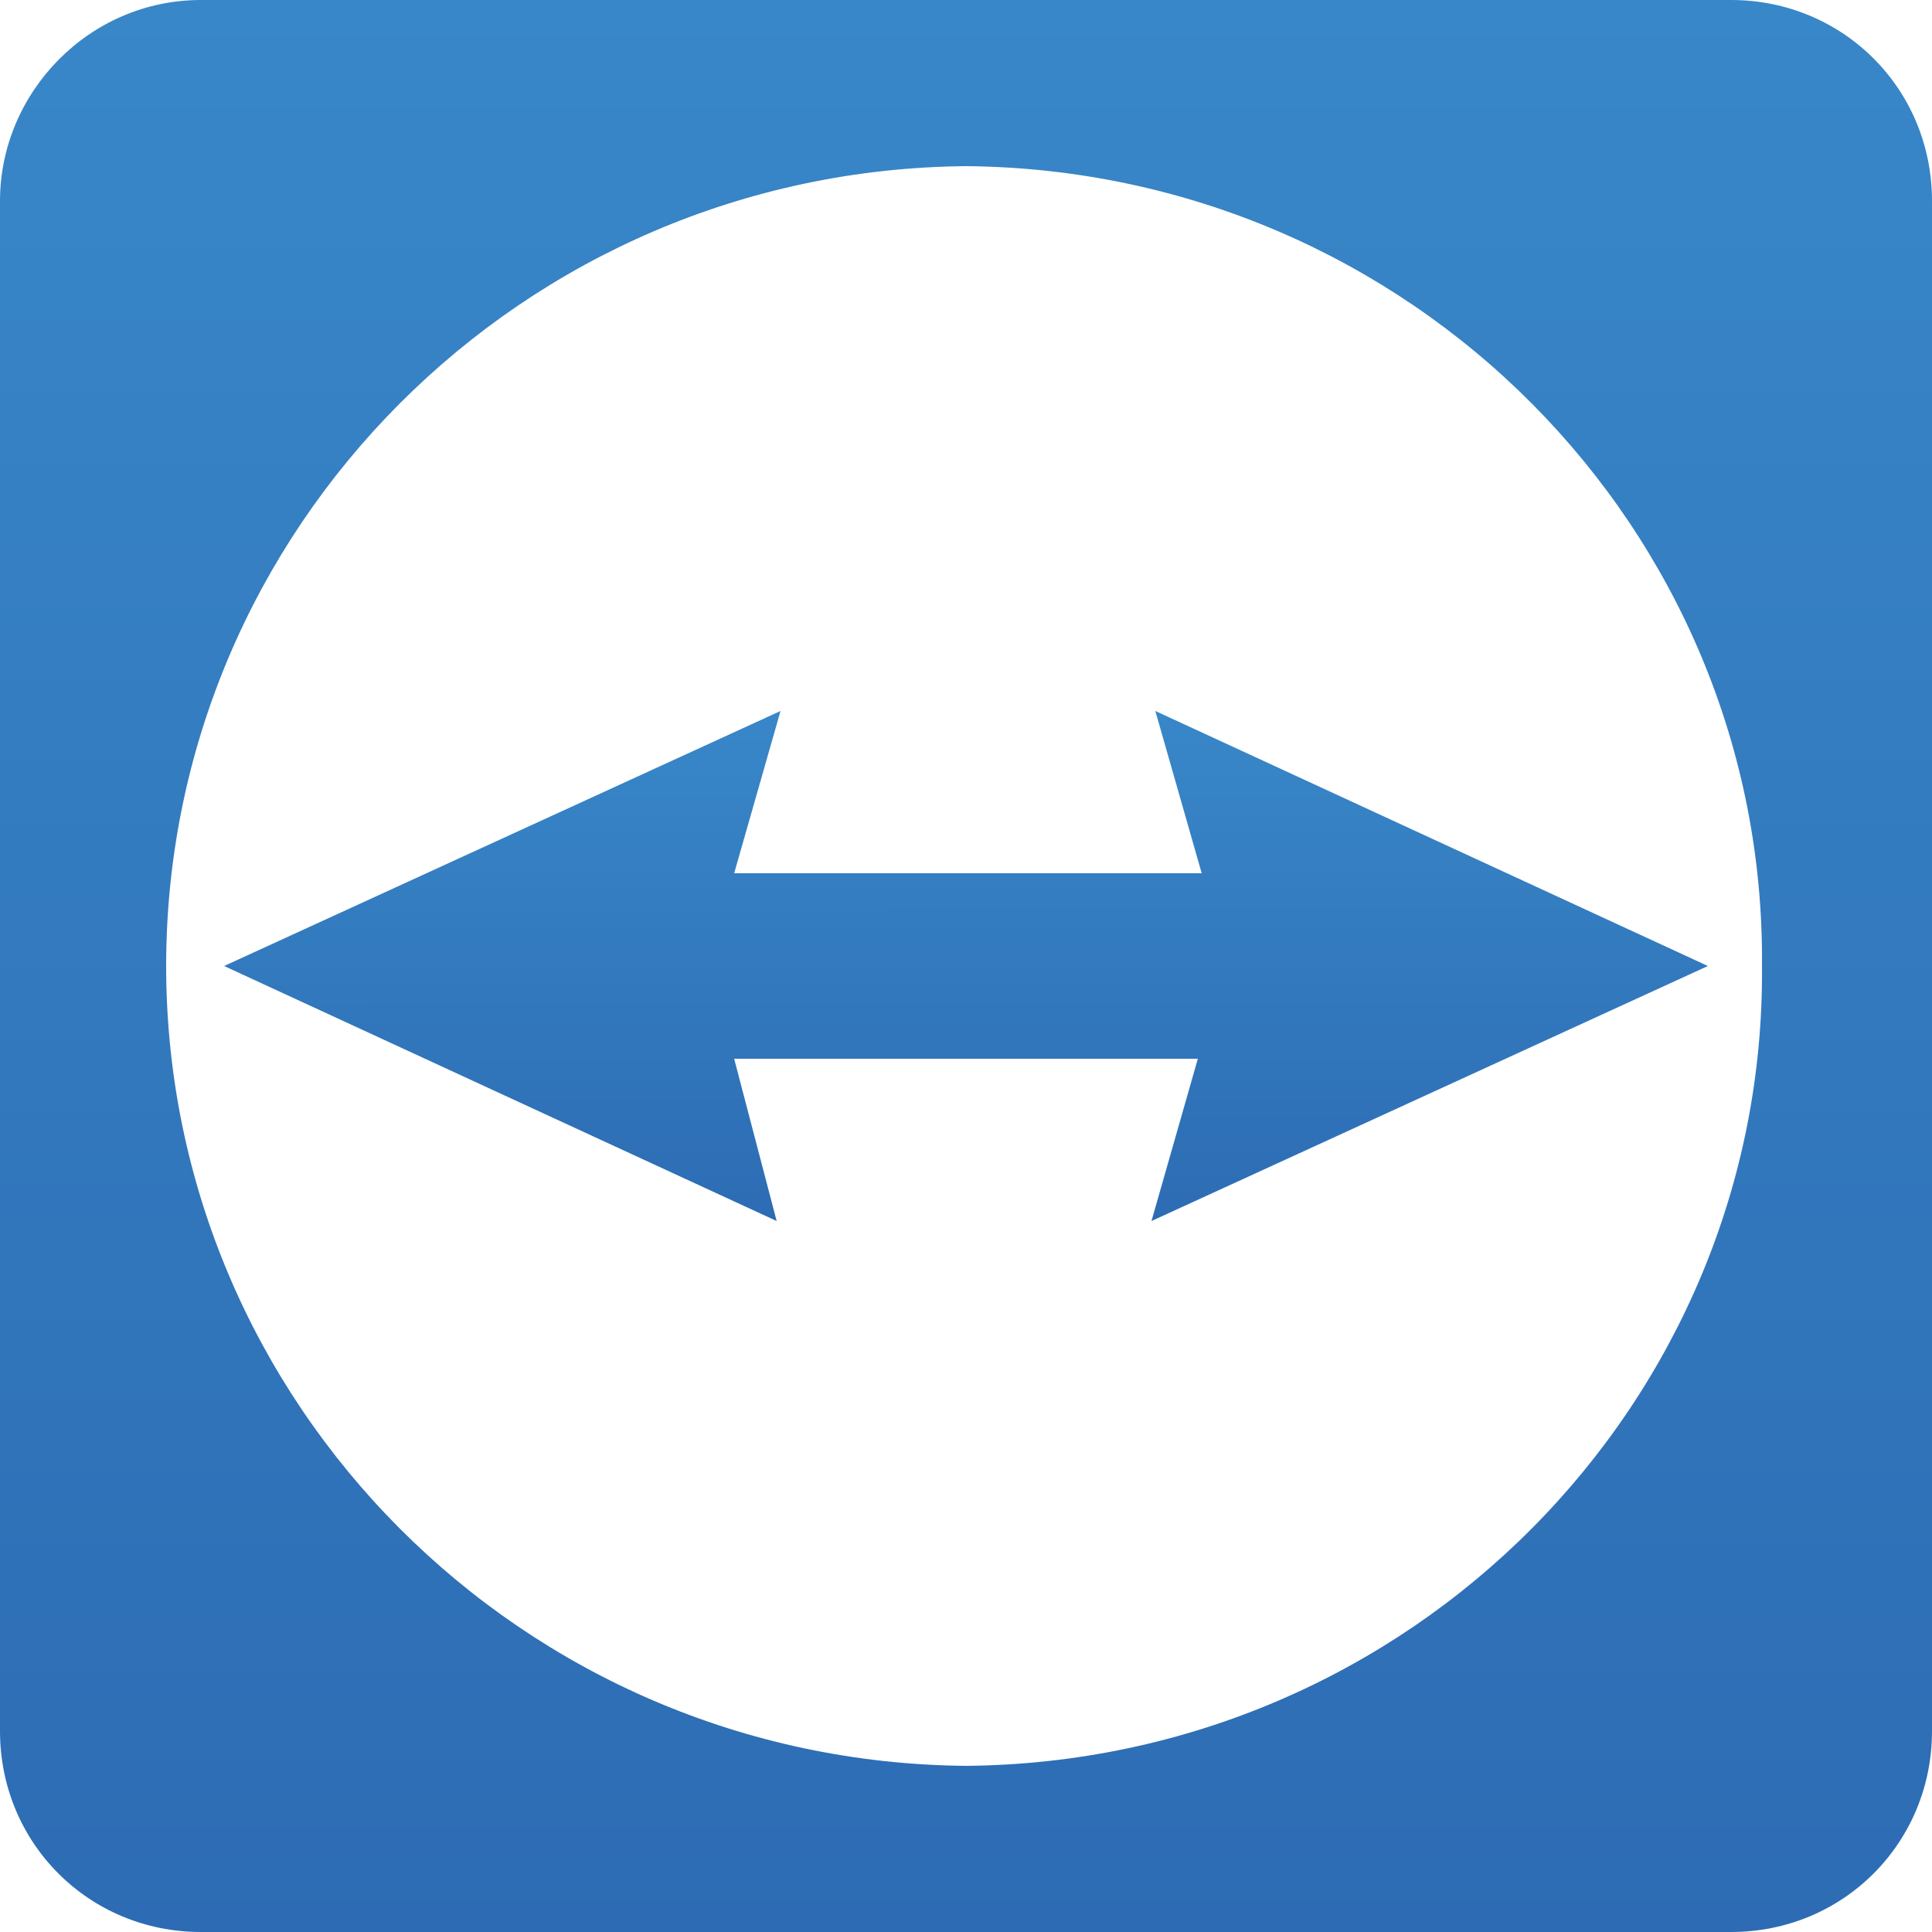
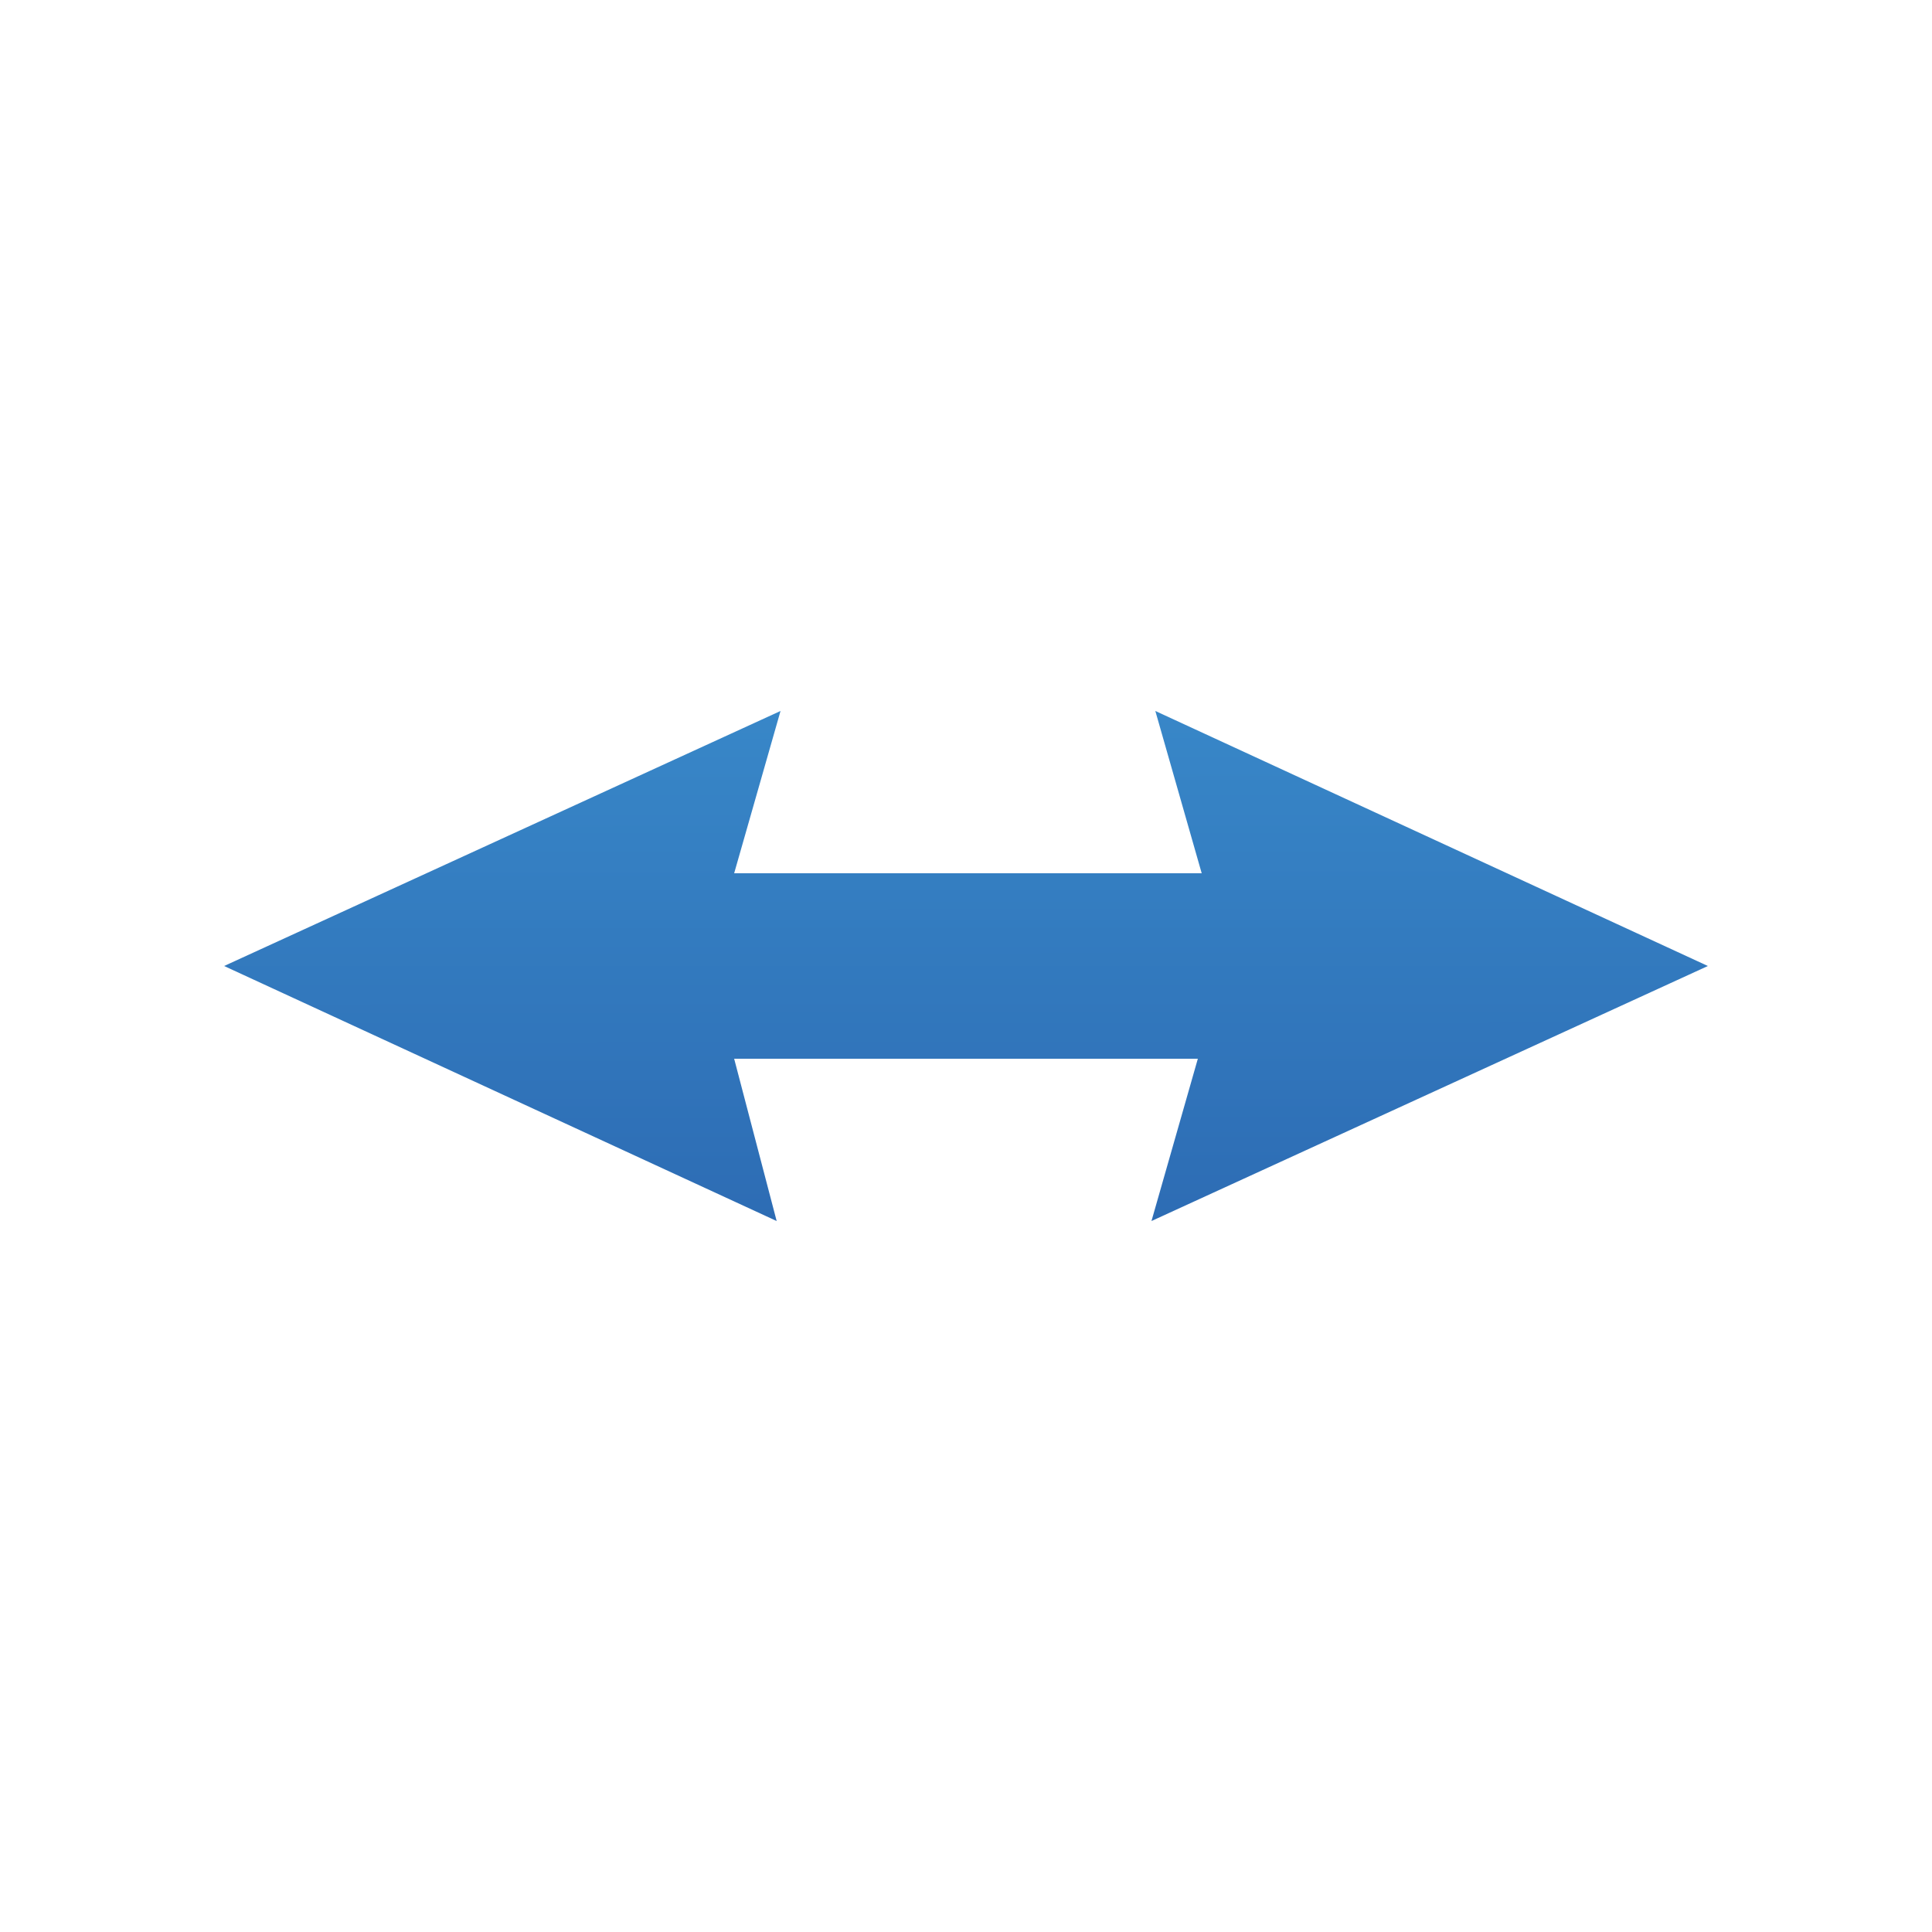
<svg xmlns="http://www.w3.org/2000/svg" version="1.1" id="Ebene_1" x="0px" y="0px" viewBox="0 0 50 50" style="enable-background:new 0 0 50 50;" xml:space="preserve">
  <style type="text/css">
	.st0{fill:url(#path87_00000028319217026593218070000001829776759961799868_);}
	.st1{fill:url(#path89_00000046315158216290277130000014566576928580711813_);}
</style>
  <g>
    <linearGradient id="path87_00000050649041683560098820000000782847067458519475_" gradientUnits="userSpaceOnUse" x1="25" y1="1.859" x2="25" y2="52.016" gradientTransform="matrix(1 0 0 -1 0 52)">
      <stop offset="0" style="stop-color:#2D6CB4" />
      <stop offset="1" style="stop-color:#3887C8" />
    </linearGradient>
-     <path id="path87" style="fill:url(#path87_00000050649041683560098820000000782847067458519475_);" d="M44.8,0H5.2   C2.3,0,0,2.4,0,5.2v39.6C0,47.7,2.3,50,5.2,50h39.6c2.9,0,5.2-2.3,5.2-5.2V5.2C50,2.3,47.7,0,44.8,0C44.8,0,44.8,0,44.8,0L44.8,0z    M25,45.7C13.5,45.6,4.3,36.3,4.3,25C4.3,13.7,13.5,4.4,25,4.3C36.5,4.4,45.7,13.7,45.6,25C45.7,36.3,36.5,45.6,25,45.7L25,45.7z" />
    <linearGradient id="path89_00000181056708787071755490000016222455338557711280_" gradientUnits="userSpaceOnUse" x1="24.987" y1="20.368" x2="24.982" y2="33.628" gradientTransform="matrix(1 0 0 -1 0 52)">
      <stop offset="0" style="stop-color:#2D6CB4" />
      <stop offset="1" style="stop-color:#3887C8" />
    </linearGradient>
    <path id="path89" style="fill:url(#path89_00000181056708787071755490000016222455338557711280_);" d="M44.2,25l-14.3-6.6l1.2,4.2   H19l1.2-4.2L5.8,25l14.3,6.6L19,27.4h12l-1.2,4.2L44.2,25" />
  </g>
</svg>